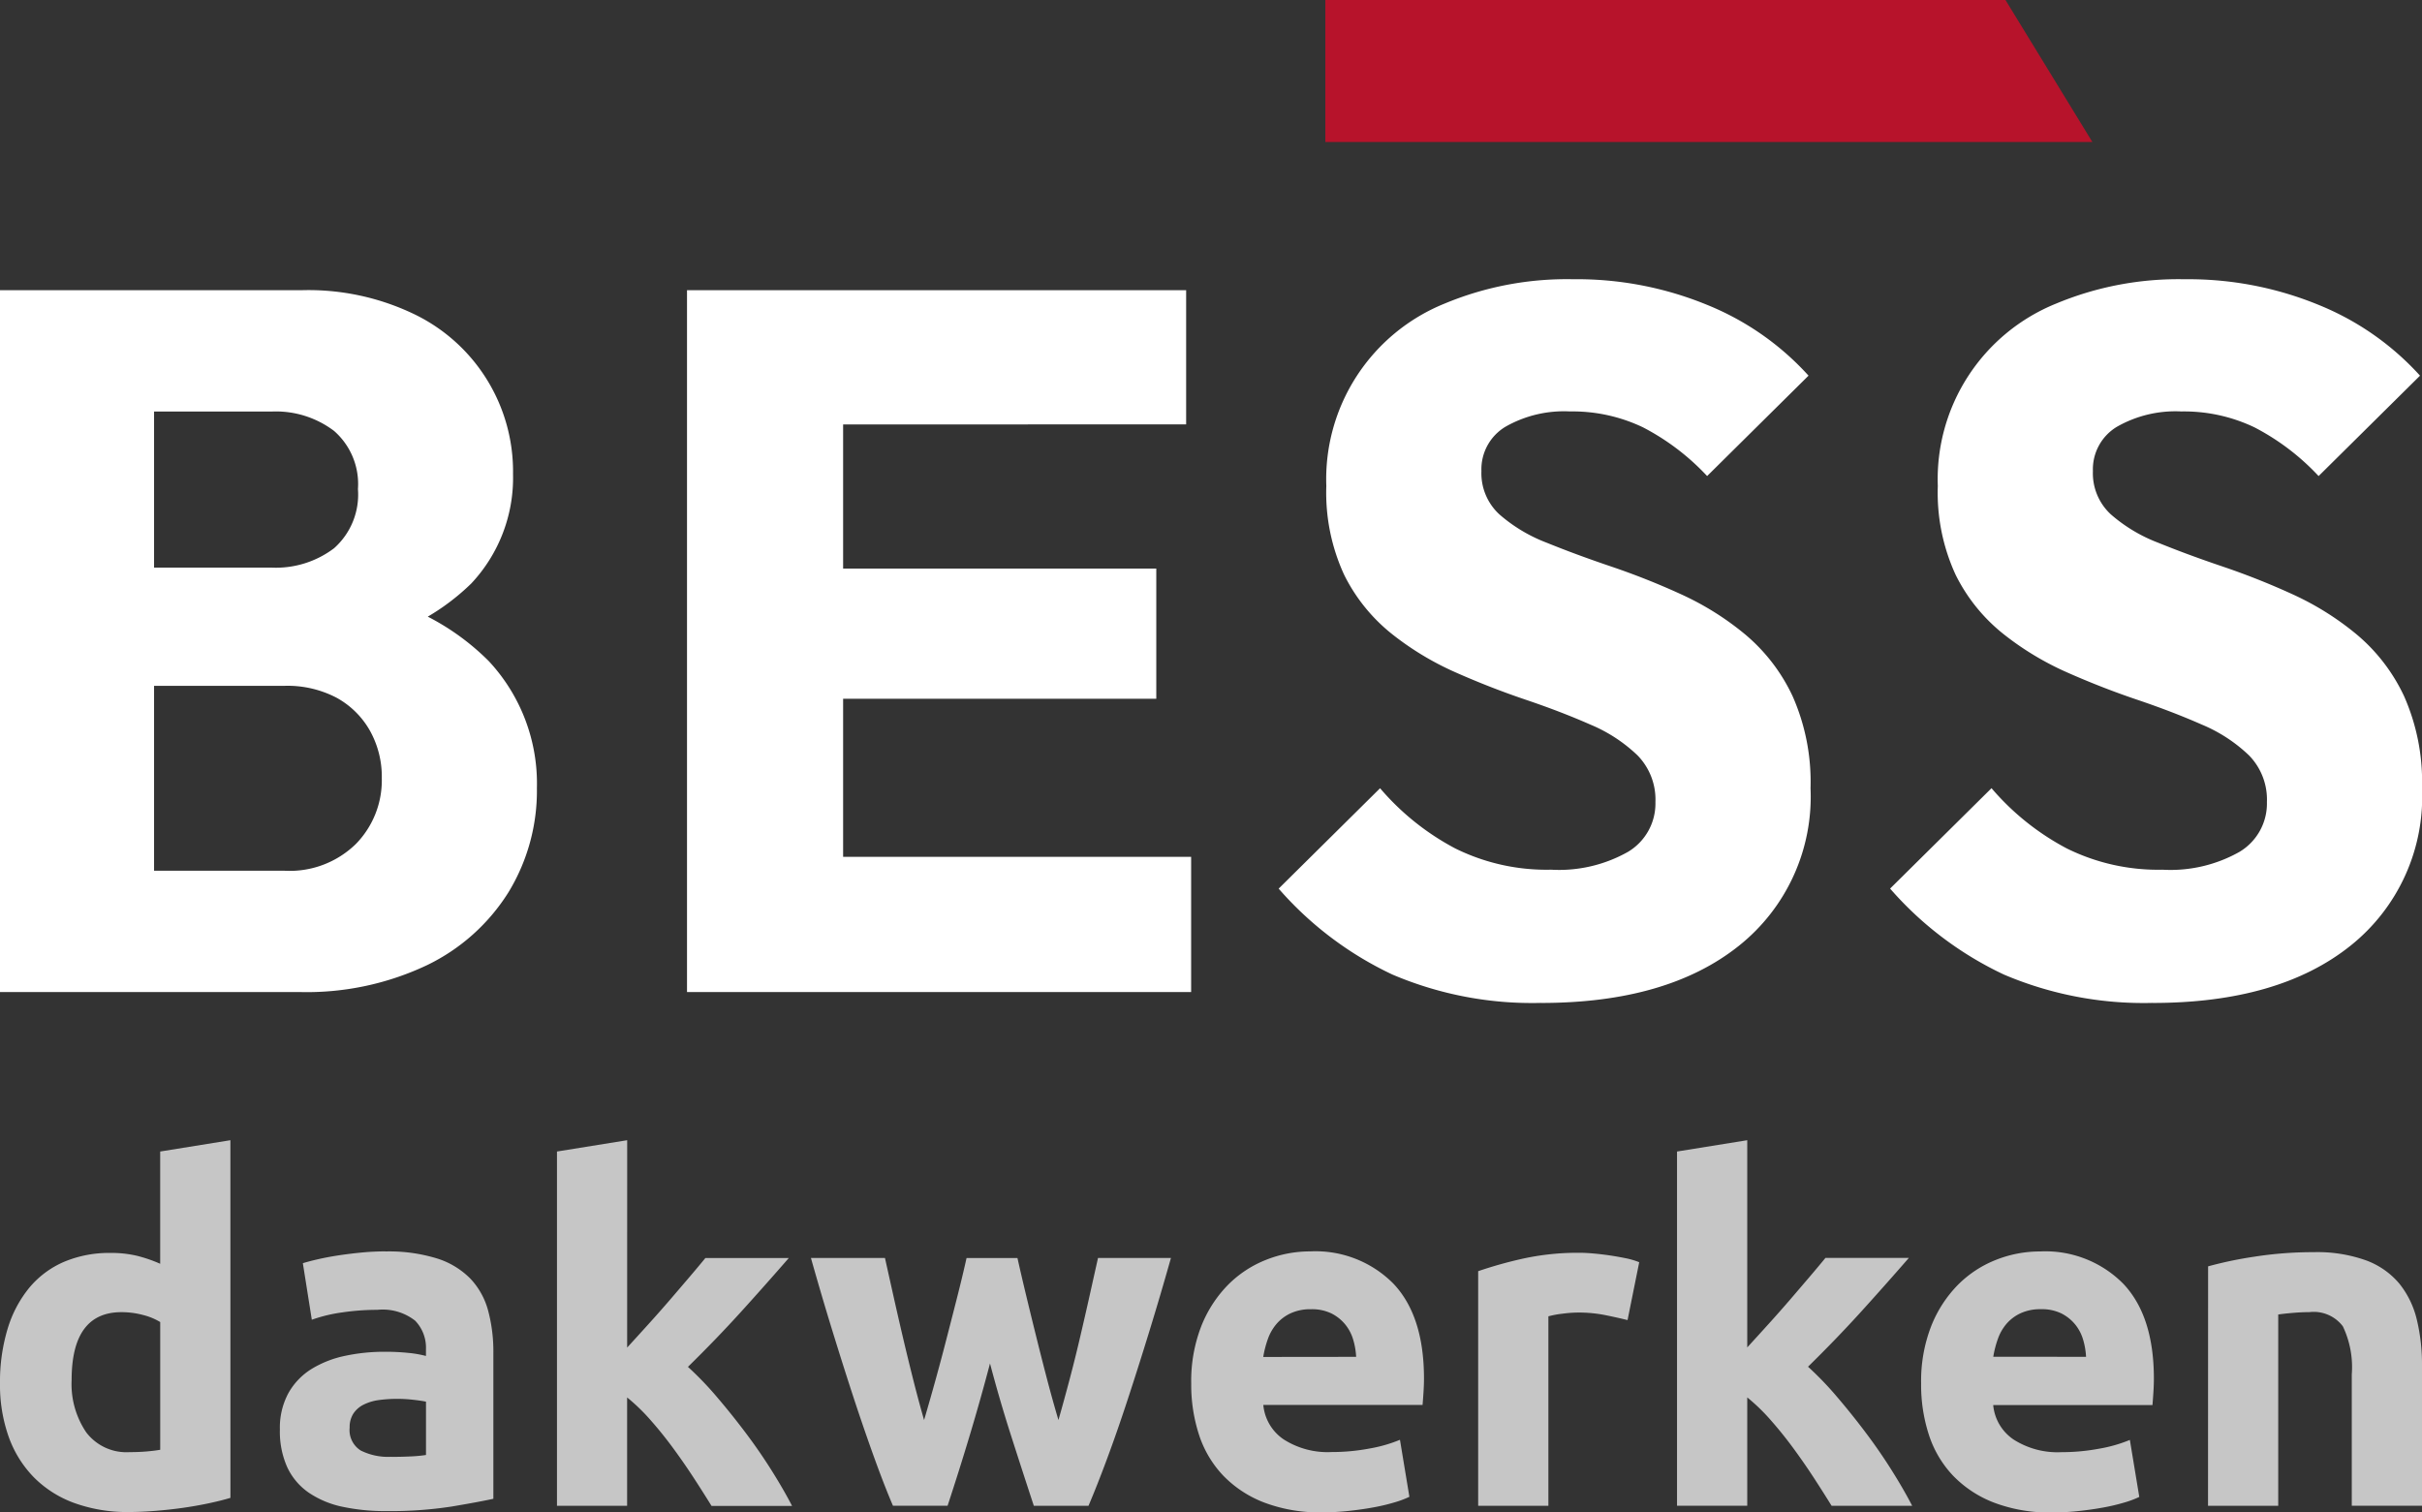
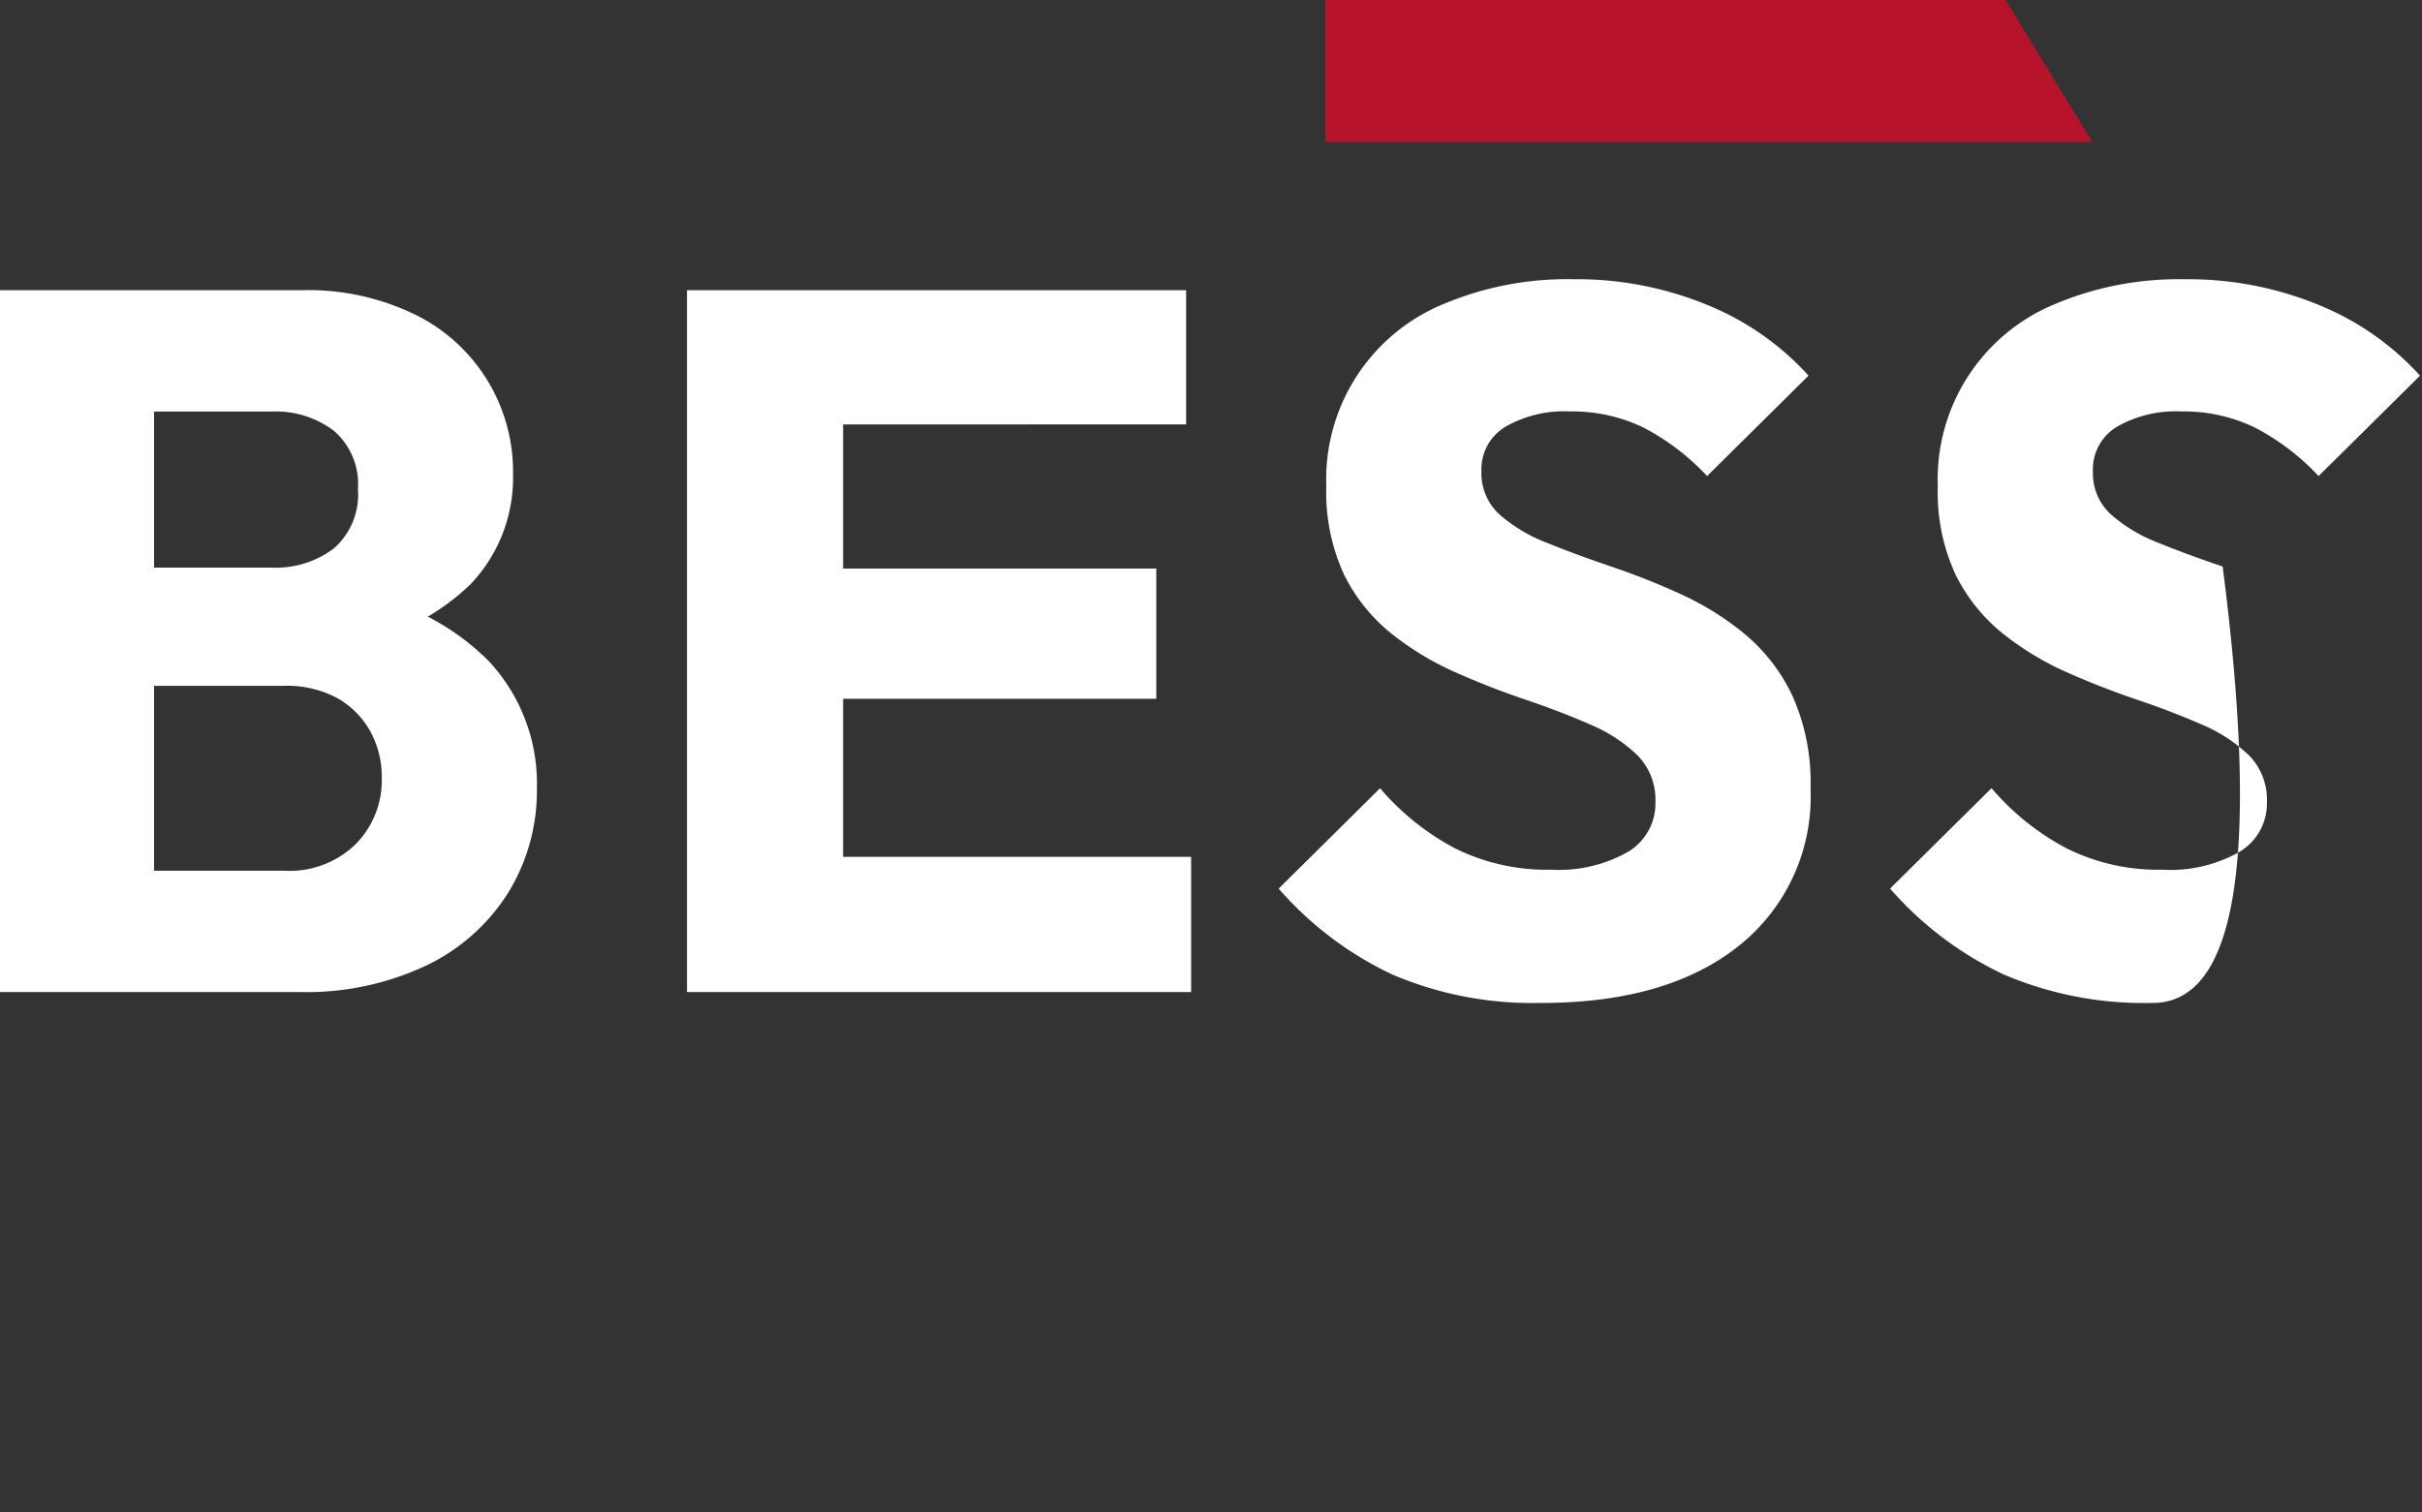
<svg xmlns="http://www.w3.org/2000/svg" width="160.323" height="100.131" viewBox="0 0 160.323 100.131">
  <rect x="0" y="0" width="160.323" height="100.131" fill="#333333" stroke="none" />
  <g id="Group_2609" data-name="Group 2609" transform="translate(2772 9575.68)">
-     <path id="Path_17448" data-name="Path 17448" d="M12.658,67V58.969H23.583a6.269,6.269,0,0,0,4.739-1.777,6.027,6.027,0,0,0,1.711-4.344,6.253,6.253,0,0,0-.79-3.159,5.671,5.671,0,0,0-2.2-2.172,7,7,0,0,0-3.455-.79H12.658V38.9h10.07a6.371,6.371,0,0,0,4.146-1.283,4.748,4.748,0,0,0,1.58-3.916,4.668,4.668,0,0,0-1.58-3.85,6.371,6.371,0,0,0-4.146-1.283H12.658V20.534H24.7a16.149,16.149,0,0,1,7.6,1.645A11.567,11.567,0,0,1,38.72,32.71a10.218,10.218,0,0,1-2.764,7.24,14.986,14.986,0,0,1-8.161,4.08l.263-3.488a16.091,16.091,0,0,1,9.049,4.541A11.887,11.887,0,0,1,40.3,53.507a12.9,12.9,0,0,1-1.876,6.878,13.036,13.036,0,0,1-5.4,4.837A18.586,18.586,0,0,1,24.57,67Zm-7.9,0V20.534h10.2V67Zm45.478,0V20.534H60.57V67Zm7.9,0V58.048h25.47V67Zm0-19.415V38.962H81.3v8.622Zm0-18.165V20.534H83.276v8.885Zm48.637,38.3a23.574,23.574,0,0,1-9.839-1.876A22.91,22.91,0,0,1,89.4,60.154l6.713-6.647a16.929,16.929,0,0,0,4.969,3.982A13.619,13.619,0,0,0,107.43,58.9a9.283,9.283,0,0,0,5.1-1.185,3.728,3.728,0,0,0,1.81-3.291,4.184,4.184,0,0,0-1.185-3.093,10.159,10.159,0,0,0-3.126-2.04q-1.942-.856-4.278-1.645t-4.64-1.81a19.369,19.369,0,0,1-4.245-2.567,11.587,11.587,0,0,1-3.126-3.883,12.975,12.975,0,0,1-1.185-5.89,12.536,12.536,0,0,1,7.832-12.077,21.007,21.007,0,0,1,8.49-1.612,22.674,22.674,0,0,1,8.918,1.711,18.318,18.318,0,0,1,6.68,4.673l-6.713,6.647a15.658,15.658,0,0,0-4.245-3.225,10.808,10.808,0,0,0-4.837-1.053,7.812,7.812,0,0,0-4.278,1.02,3.282,3.282,0,0,0-1.58,2.929,3.7,3.7,0,0,0,1.185,2.863,10.363,10.363,0,0,0,3.126,1.876q1.942.79,4.278,1.58a48.556,48.556,0,0,1,4.64,1.843,18.939,18.939,0,0,1,4.245,2.665,11.919,11.919,0,0,1,3.126,4.08,14.009,14.009,0,0,1,1.185,6.088,12.616,12.616,0,0,1-4.739,10.432Q115.13,67.723,106.772,67.723Zm40.476,0a23.574,23.574,0,0,1-9.839-1.876,22.91,22.91,0,0,1-7.536-5.693l6.713-6.647a16.929,16.929,0,0,0,4.969,3.982,13.619,13.619,0,0,0,6.351,1.415,9.283,9.283,0,0,0,5.1-1.185,3.728,3.728,0,0,0,1.81-3.291,4.184,4.184,0,0,0-1.185-3.093,10.159,10.159,0,0,0-3.126-2.04q-1.942-.856-4.278-1.645t-4.64-1.81a19.369,19.369,0,0,1-4.245-2.567,11.587,11.587,0,0,1-3.126-3.883,12.974,12.974,0,0,1-1.185-5.89,12.536,12.536,0,0,1,7.832-12.077,21.007,21.007,0,0,1,8.49-1.612,22.674,22.674,0,0,1,8.918,1.711,18.318,18.318,0,0,1,6.68,4.673l-6.713,6.647a15.658,15.658,0,0,0-4.245-3.225,10.808,10.808,0,0,0-4.837-1.053,7.812,7.812,0,0,0-4.278,1.02,3.282,3.282,0,0,0-1.58,2.929,3.7,3.7,0,0,0,1.185,2.863,10.363,10.363,0,0,0,3.126,1.876q1.941.79,4.278,1.58a48.557,48.557,0,0,1,4.64,1.843,18.939,18.939,0,0,1,4.245,2.665,11.919,11.919,0,0,1,3.126,4.08,14.009,14.009,0,0,1,1.185,6.088,12.616,12.616,0,0,1-4.739,10.432Q155.606,67.723,147.248,67.723Z" transform="translate(-2776.76 -9577)" fill="#fff" />
+     <path id="Path_17448" data-name="Path 17448" d="M12.658,67V58.969H23.583a6.269,6.269,0,0,0,4.739-1.777,6.027,6.027,0,0,0,1.711-4.344,6.253,6.253,0,0,0-.79-3.159,5.671,5.671,0,0,0-2.2-2.172,7,7,0,0,0-3.455-.79H12.658V38.9h10.07a6.371,6.371,0,0,0,4.146-1.283,4.748,4.748,0,0,0,1.58-3.916,4.668,4.668,0,0,0-1.58-3.85,6.371,6.371,0,0,0-4.146-1.283H12.658V20.534H24.7a16.149,16.149,0,0,1,7.6,1.645A11.567,11.567,0,0,1,38.72,32.71a10.218,10.218,0,0,1-2.764,7.24,14.986,14.986,0,0,1-8.161,4.08l.263-3.488a16.091,16.091,0,0,1,9.049,4.541A11.887,11.887,0,0,1,40.3,53.507a12.9,12.9,0,0,1-1.876,6.878,13.036,13.036,0,0,1-5.4,4.837A18.586,18.586,0,0,1,24.57,67Zm-7.9,0V20.534h10.2V67Zm45.478,0V20.534H60.57V67Zm7.9,0V58.048h25.47V67Zm0-19.415V38.962H81.3v8.622Zm0-18.165V20.534H83.276v8.885Zm48.637,38.3a23.574,23.574,0,0,1-9.839-1.876A22.91,22.91,0,0,1,89.4,60.154l6.713-6.647a16.929,16.929,0,0,0,4.969,3.982A13.619,13.619,0,0,0,107.43,58.9a9.283,9.283,0,0,0,5.1-1.185,3.728,3.728,0,0,0,1.81-3.291,4.184,4.184,0,0,0-1.185-3.093,10.159,10.159,0,0,0-3.126-2.04q-1.942-.856-4.278-1.645t-4.64-1.81a19.369,19.369,0,0,1-4.245-2.567,11.587,11.587,0,0,1-3.126-3.883,12.975,12.975,0,0,1-1.185-5.89,12.536,12.536,0,0,1,7.832-12.077,21.007,21.007,0,0,1,8.49-1.612,22.674,22.674,0,0,1,8.918,1.711,18.318,18.318,0,0,1,6.68,4.673l-6.713,6.647a15.658,15.658,0,0,0-4.245-3.225,10.808,10.808,0,0,0-4.837-1.053,7.812,7.812,0,0,0-4.278,1.02,3.282,3.282,0,0,0-1.58,2.929,3.7,3.7,0,0,0,1.185,2.863,10.363,10.363,0,0,0,3.126,1.876q1.942.79,4.278,1.58a48.556,48.556,0,0,1,4.64,1.843,18.939,18.939,0,0,1,4.245,2.665,11.919,11.919,0,0,1,3.126,4.08,14.009,14.009,0,0,1,1.185,6.088,12.616,12.616,0,0,1-4.739,10.432Q115.13,67.723,106.772,67.723Zm40.476,0a23.574,23.574,0,0,1-9.839-1.876,22.91,22.91,0,0,1-7.536-5.693l6.713-6.647a16.929,16.929,0,0,0,4.969,3.982,13.619,13.619,0,0,0,6.351,1.415,9.283,9.283,0,0,0,5.1-1.185,3.728,3.728,0,0,0,1.81-3.291,4.184,4.184,0,0,0-1.185-3.093,10.159,10.159,0,0,0-3.126-2.04q-1.942-.856-4.278-1.645t-4.64-1.81a19.369,19.369,0,0,1-4.245-2.567,11.587,11.587,0,0,1-3.126-3.883,12.974,12.974,0,0,1-1.185-5.89,12.536,12.536,0,0,1,7.832-12.077,21.007,21.007,0,0,1,8.49-1.612,22.674,22.674,0,0,1,8.918,1.711,18.318,18.318,0,0,1,6.68,4.673l-6.713,6.647a15.658,15.658,0,0,0-4.245-3.225,10.808,10.808,0,0,0-4.837-1.053,7.812,7.812,0,0,0-4.278,1.02,3.282,3.282,0,0,0-1.58,2.929,3.7,3.7,0,0,0,1.185,2.863,10.363,10.363,0,0,0,3.126,1.876q1.941.79,4.278,1.58Q155.606,67.723,147.248,67.723Z" transform="translate(-2776.76 -9577)" fill="#fff" />
    <path id="Path_17449" data-name="Path 17449" d="M0,0H45.021l5.75,9.4H0Z" transform="translate(-2684.269 -9575.68)" fill="#b7132b" />
-     <path id="Path_17450" data-name="Path 17450" d="M7.341,20.6a5.694,5.694,0,0,0,.967,3.462,3.339,3.339,0,0,0,2.87,1.31q.624,0,1.154-.047t.873-.109V16.76a4.038,4.038,0,0,0-1.138-.468,5.485,5.485,0,0,0-1.419-.187Q7.341,16.1,7.341,20.6Zm10.511,7.8q-.624.187-1.435.359t-1.7.3q-.889.125-1.809.2t-1.762.078a10.316,10.316,0,0,1-3.618-.593,7.269,7.269,0,0,1-2.682-1.7,7.377,7.377,0,0,1-1.669-2.682,10.237,10.237,0,0,1-.577-3.54,12.118,12.118,0,0,1,.5-3.6,7.84,7.84,0,0,1,1.435-2.729,6.141,6.141,0,0,1,2.293-1.716,7.686,7.686,0,0,1,3.1-.593,7.3,7.3,0,0,1,1.731.187,9.369,9.369,0,0,1,1.544.53V5.469l4.648-.749Zm10.636-2.714q.686,0,1.31-.031a9.115,9.115,0,0,0,1-.094V22.031q-.281-.062-.842-.125a9.379,9.379,0,0,0-1.029-.062,9.211,9.211,0,0,0-1.232.078,3.219,3.219,0,0,0-1.014.3,1.739,1.739,0,0,0-.686.593,1.651,1.651,0,0,0-.25.936,1.594,1.594,0,0,0,.733,1.513A4.051,4.051,0,0,0,28.489,25.681Zm-.374-13.6a10.763,10.763,0,0,1,3.431.468,5.328,5.328,0,0,1,2.2,1.341,4.93,4.93,0,0,1,1.17,2.121,10.462,10.462,0,0,1,.343,2.776v9.669q-1,.218-2.776.515a26.675,26.675,0,0,1-4.3.3,13.647,13.647,0,0,1-2.885-.281,6.262,6.262,0,0,1-2.23-.92A4.211,4.211,0,0,1,21.627,26.4a5.76,5.76,0,0,1-.5-2.526,4.788,4.788,0,0,1,.577-2.433,4.441,4.441,0,0,1,1.544-1.591,6.977,6.977,0,0,1,2.215-.858,12.424,12.424,0,0,1,2.589-.265,14.7,14.7,0,0,1,1.606.078,7.151,7.151,0,0,1,1.138.2v-.437a2.572,2.572,0,0,0-.717-1.9,3.474,3.474,0,0,0-2.5-.717,15.889,15.889,0,0,0-2.339.172,10.036,10.036,0,0,0-2,.483l-.593-3.743q.405-.125,1.014-.265T25,12.346q.717-.109,1.513-.187T28.114,12.081Zm16,6.363q.686-.749,1.419-1.56t1.419-1.606q.686-.8,1.294-1.513t1.045-1.248h5.521q-1.653,1.9-3.228,3.634t-3.447,3.571a21.364,21.364,0,0,1,1.934,2.012q1,1.17,1.934,2.417t1.716,2.5q.78,1.248,1.31,2.277H49.7q-.5-.811-1.138-1.794T47.2,25.166q-.717-.983-1.513-1.887a12.632,12.632,0,0,0-1.575-1.528v7.174H39.468V5.469l4.648-.749ZM68.133,19.5q-.624,2.371-1.326,4.71t-1.482,4.71H61.708q-.561-1.31-1.216-3.119T59.134,21.86q-.7-2.137-1.435-4.523T56.28,12.518h4.9q.25,1.123.546,2.449t.624,2.729q.328,1.4.686,2.823t.733,2.729q.405-1.372.8-2.807t.749-2.823q.359-1.388.686-2.682t.577-2.417h3.369q.25,1.123.561,2.417t.655,2.682q.343,1.388.717,2.823t.78,2.807q.374-1.31.749-2.729t.7-2.823q.328-1.4.624-2.729t.546-2.449H80.11q-.686,2.433-1.419,4.819T77.256,21.86q-.7,2.137-1.372,3.946t-1.232,3.119H71.034q-.78-2.371-1.528-4.71T68.133,19.5Zm13.319,1.341a10.034,10.034,0,0,1,.671-3.821A8.192,8.192,0,0,1,83.885,14.3,7.331,7.331,0,0,1,86.4,12.643a7.862,7.862,0,0,1,2.916-.561,7.248,7.248,0,0,1,5.521,2.137Q96.86,16.354,96.86,20.5q0,.405-.031.889t-.062.858H86.224a3.088,3.088,0,0,0,1.341,2.277,5.391,5.391,0,0,0,3.182.842,13.431,13.431,0,0,0,2.511-.234,9.478,9.478,0,0,0,2.012-.577l.624,3.774a6.418,6.418,0,0,1-1,.374,13.06,13.06,0,0,1-1.388.328q-.764.14-1.638.234a16.385,16.385,0,0,1-1.747.094,10.34,10.34,0,0,1-3.852-.655,7.5,7.5,0,0,1-2.714-1.794,7.118,7.118,0,0,1-1.591-2.7A10.688,10.688,0,0,1,81.452,20.846Zm10.917-1.778a4.8,4.8,0,0,0-.2-1.154,2.882,2.882,0,0,0-.53-1,2.823,2.823,0,0,0-.9-.717,2.947,2.947,0,0,0-1.357-.281,3.117,3.117,0,0,0-1.341.265,2.771,2.771,0,0,0-.936.7A3.14,3.14,0,0,0,86.52,17.9a6.652,6.652,0,0,0-.3,1.17Zm17.966-2.433q-.624-.156-1.466-.328a9.059,9.059,0,0,0-1.809-.172,8.394,8.394,0,0,0-1.045.078,6.15,6.15,0,0,0-.92.172V28.924h-4.648V13.391a27.918,27.918,0,0,1,2.948-.827,16.984,16.984,0,0,1,3.79-.39q.374,0,.9.047t1.061.125q.53.078,1.061.187a4.989,4.989,0,0,1,.9.265Zm7.923,1.809q.686-.749,1.419-1.56t1.419-1.606q.686-.8,1.294-1.513t1.045-1.248h5.521q-1.653,1.9-3.228,3.634t-3.447,3.571a21.365,21.365,0,0,1,1.934,2.012q1,1.17,1.934,2.417t1.716,2.5q.78,1.248,1.31,2.277h-5.334q-.5-.811-1.138-1.794t-1.357-1.965q-.717-.983-1.513-1.887a12.632,12.632,0,0,0-1.575-1.528v7.174H113.61V5.469l4.648-.749Zm11.51,2.4a10.034,10.034,0,0,1,.671-3.821A8.192,8.192,0,0,1,132.2,14.3a7.331,7.331,0,0,1,2.511-1.653,7.862,7.862,0,0,1,2.916-.561,7.248,7.248,0,0,1,5.521,2.137q2.027,2.137,2.027,6.285,0,.405-.031.889t-.062.858H134.539a3.088,3.088,0,0,0,1.341,2.277,5.391,5.391,0,0,0,3.182.842,13.431,13.431,0,0,0,2.511-.234,9.478,9.478,0,0,0,2.012-.577l.624,3.774a6.419,6.419,0,0,1-1,.374,13.061,13.061,0,0,1-1.388.328q-.764.14-1.638.234a16.385,16.385,0,0,1-1.747.094,10.34,10.34,0,0,1-3.852-.655,7.5,7.5,0,0,1-2.714-1.794,7.118,7.118,0,0,1-1.591-2.7A10.688,10.688,0,0,1,129.767,20.846Zm10.917-1.778a4.8,4.8,0,0,0-.2-1.154,2.882,2.882,0,0,0-.53-1,2.823,2.823,0,0,0-.9-.717,2.947,2.947,0,0,0-1.357-.281,3.117,3.117,0,0,0-1.341.265,2.771,2.771,0,0,0-.936.7,3.139,3.139,0,0,0-.577,1.014,6.652,6.652,0,0,0-.3,1.17Zm8.079-5.989a25.9,25.9,0,0,1,3.057-.639,25.119,25.119,0,0,1,3.93-.3,9.572,9.572,0,0,1,3.478.546,5.224,5.224,0,0,1,2.2,1.544A6.016,6.016,0,0,1,162.58,16.6a12.612,12.612,0,0,1,.343,3.057v9.264h-4.648v-8.7a6.265,6.265,0,0,0-.593-3.182,2.417,2.417,0,0,0-2.215-.936q-.5,0-1.061.047t-1,.109V28.924h-4.647Z" transform="translate(-2774.6 -9504.91)" fill="#c6c6c6" />
  </g>
</svg>